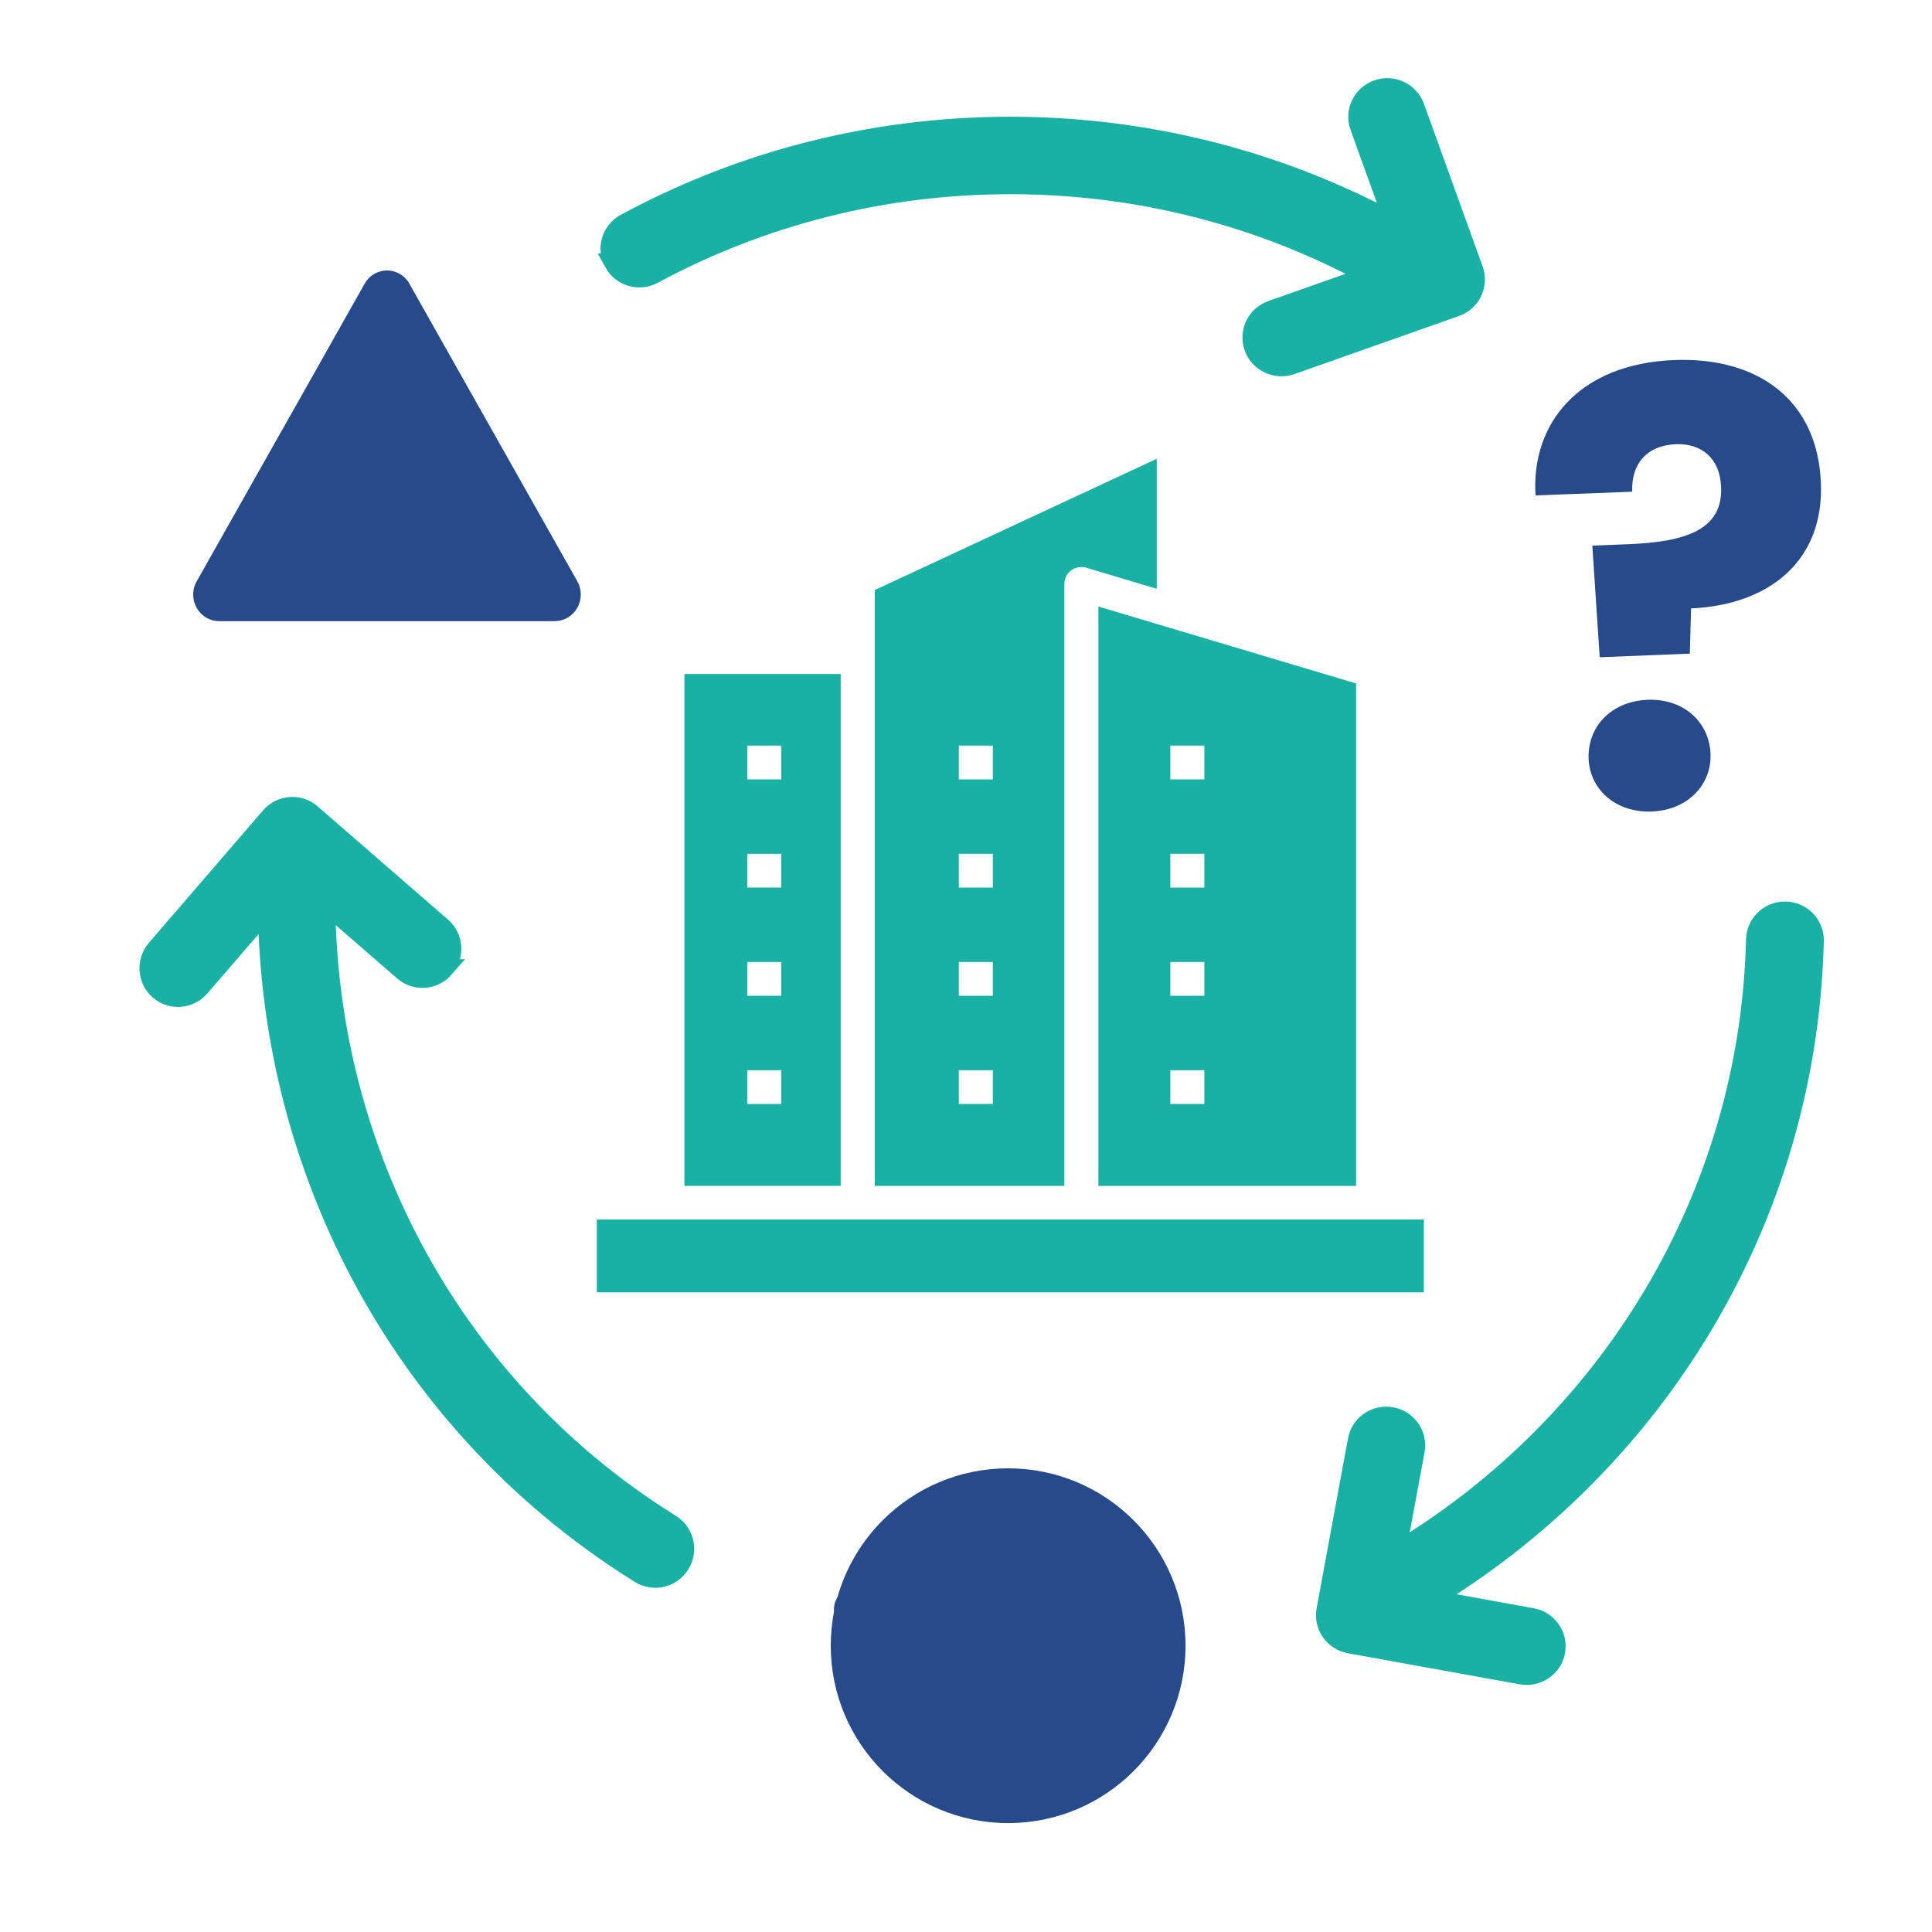
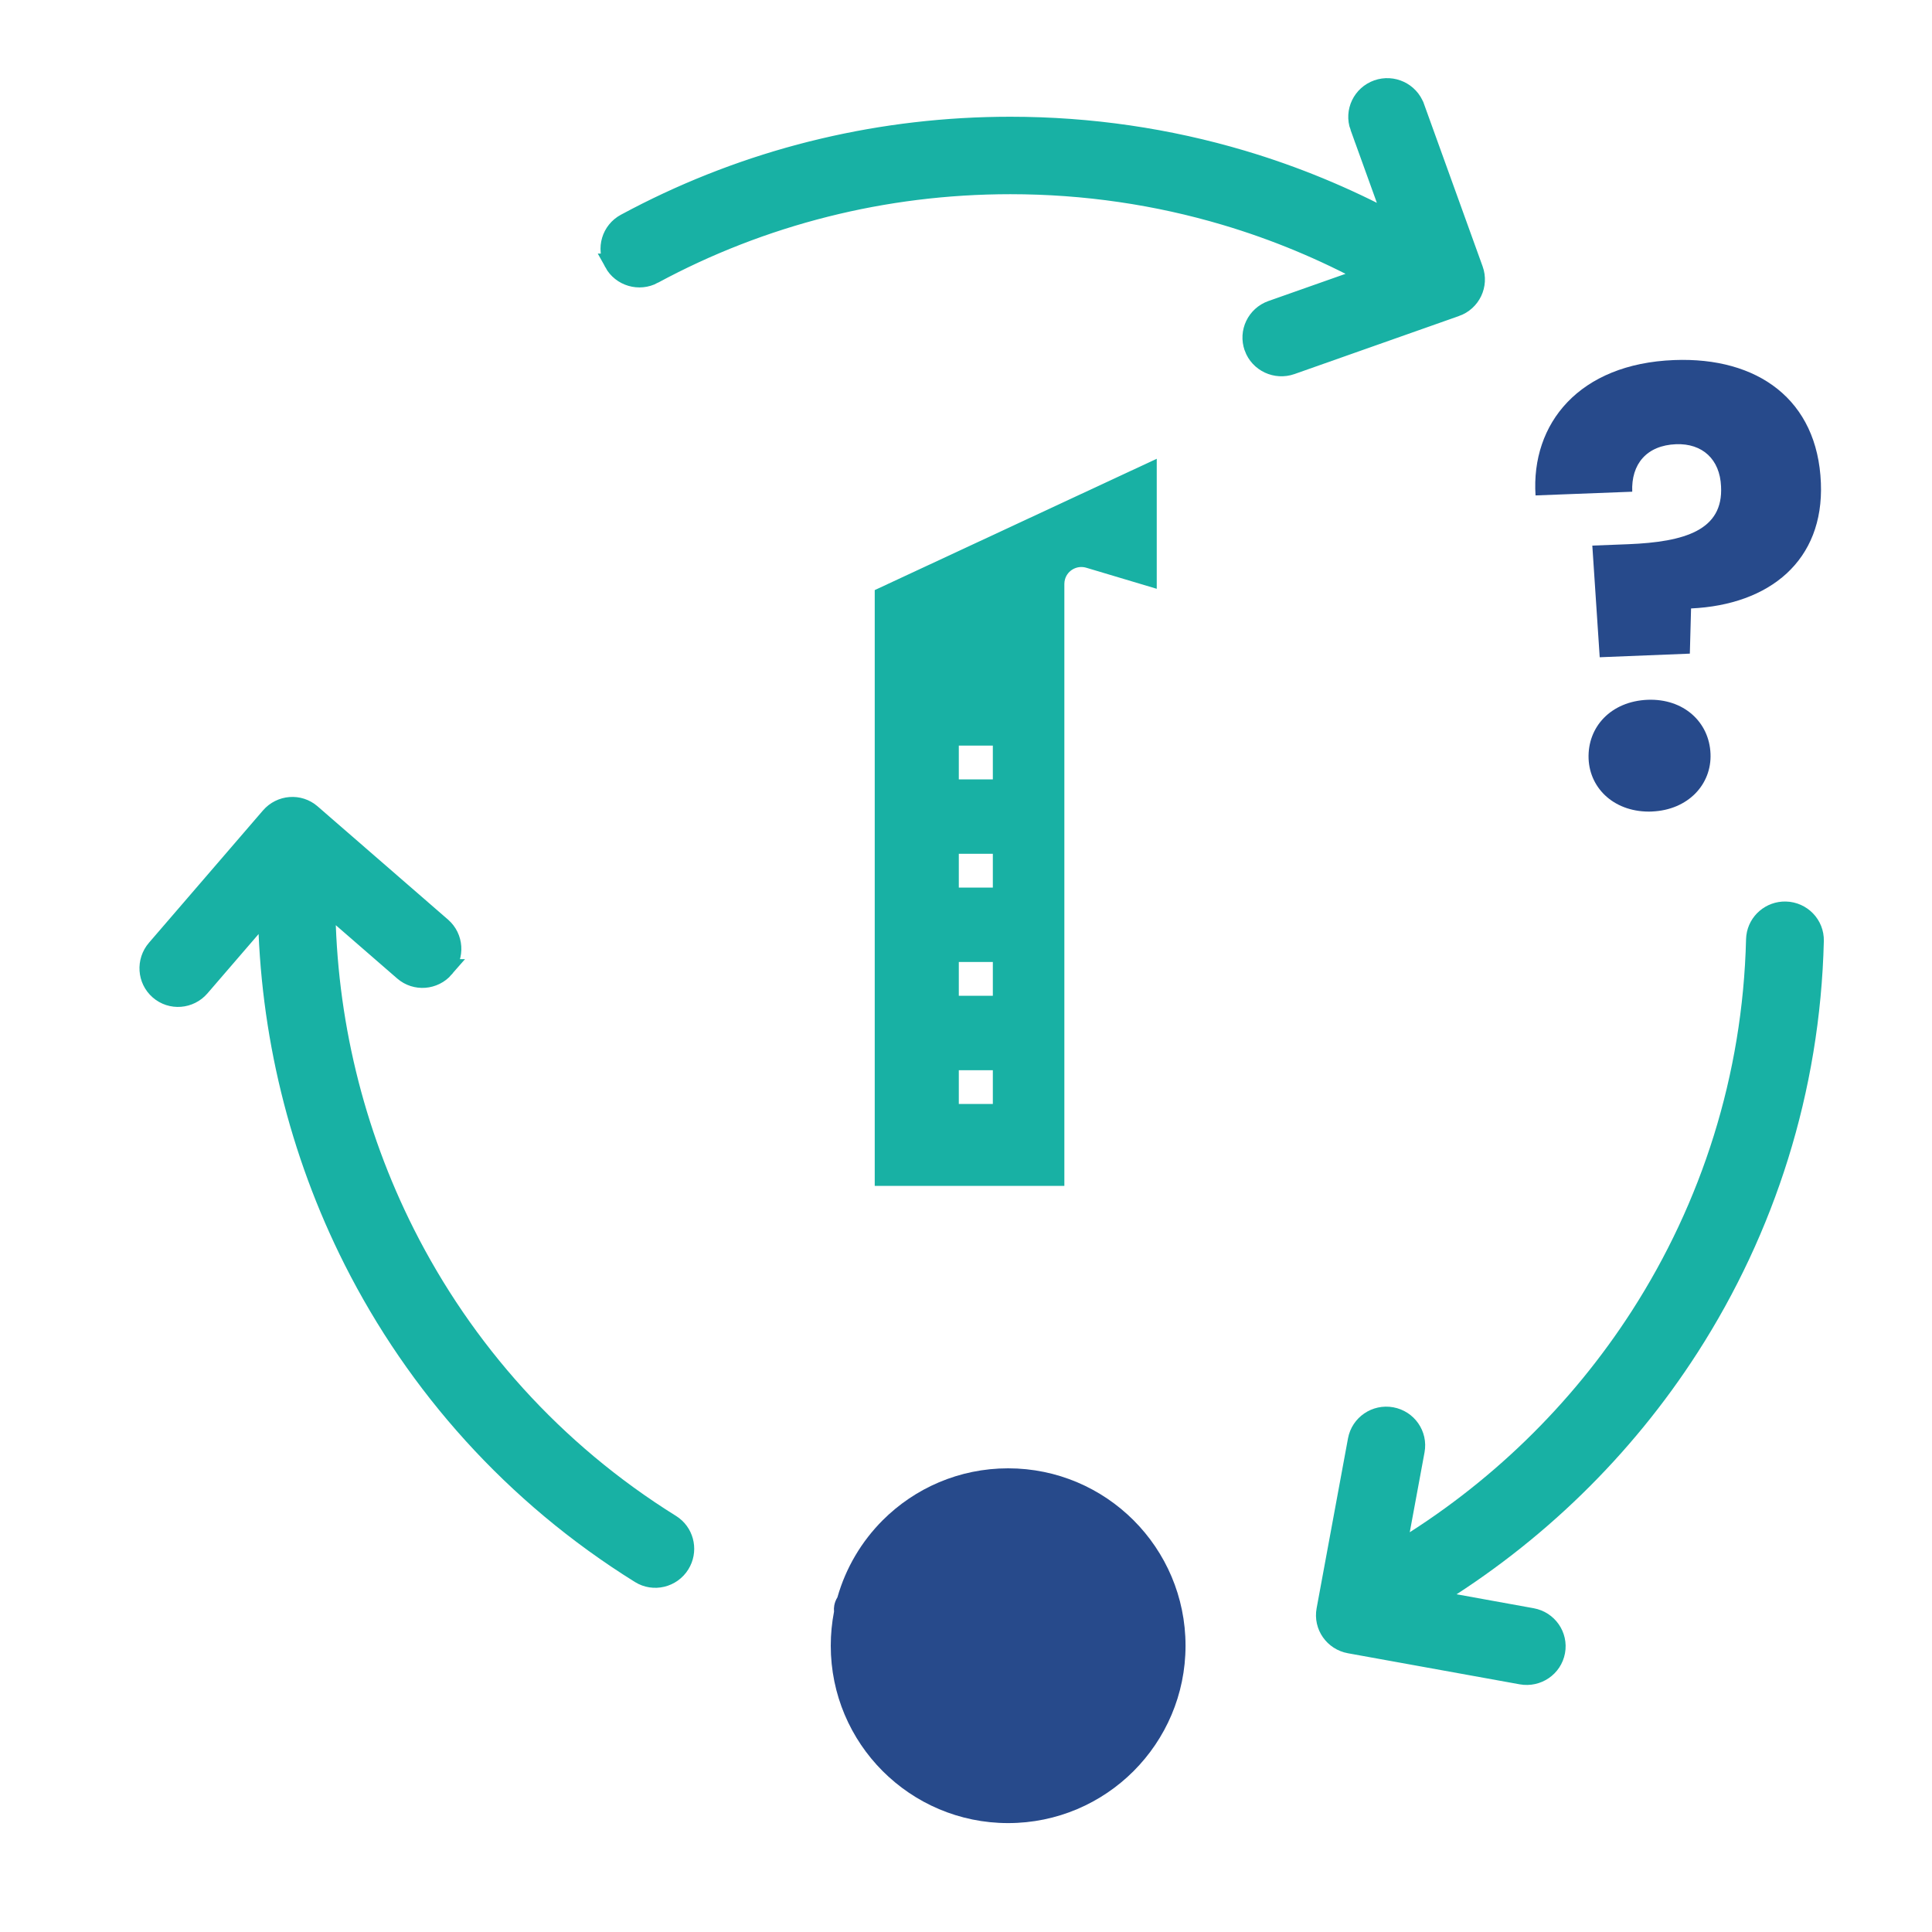
<svg xmlns="http://www.w3.org/2000/svg" width="100" height="100" viewBox="0 0 100 100" fill="none">
-   <path d="M21.2 14.702L25.535 22.386H25.536L29.88 30.084C30.252 30.742 30.033 31.581 29.391 31.962C29.179 32.089 28.946 32.147 28.717 32.147V32.151H11.345C10.601 32.151 10 31.533 10 30.774C10 30.487 10.086 30.222 10.231 30.002L14.528 22.384C14.542 22.36 14.555 22.336 14.571 22.314L18.872 14.688C19.24 14.03 20.061 13.806 20.701 14.183C20.918 14.311 21.087 14.491 21.202 14.7L21.2 14.702Z" fill="#274A8B" />
  <path d="M71.287 4.611C72.084 4.329 72.964 4.74 73.253 5.534L73.254 5.535L76.292 13.953C76.579 14.752 76.157 15.624 75.359 15.907H75.358L66.843 18.911C66.047 19.191 65.165 18.783 64.877 17.987V17.986C64.589 17.188 65.013 16.315 65.81 16.032L70.837 14.259C68.5 12.991 66.015 11.953 63.415 11.181C59.898 10.136 56.164 9.574 52.294 9.574C48.998 9.574 45.801 9.982 42.751 10.749C39.597 11.542 36.605 12.715 33.828 14.214V14.215C33.086 14.615 32.153 14.345 31.747 13.604L31.748 13.604C31.34 12.861 31.619 11.936 32.363 11.536L32.931 11.235C35.78 9.753 38.819 8.587 41.997 7.788L42.617 7.638C45.725 6.906 48.965 6.52 52.296 6.52C56.463 6.52 60.49 7.126 64.293 8.255C67.034 9.069 69.657 10.157 72.129 11.482L70.354 6.564L70.353 6.565C70.066 5.767 70.489 4.894 71.287 4.611Z" fill="#18B1A4" stroke="#18B1A4" stroke-width="0.955" />
  <path d="M92.425 47.14C93.269 47.16 93.945 47.855 93.924 48.701C93.737 56.434 91.393 63.637 87.469 69.743C84.075 75.023 79.495 79.487 74.097 82.77L79.3 83.712H79.299C80.13 83.862 80.688 84.654 80.534 85.486C80.38 86.319 79.575 86.86 78.747 86.711L69.852 85.102C69.022 84.952 68.462 84.161 68.618 83.327L70.242 74.535C70.396 73.703 71.2 73.159 72.031 73.311H72.03C72.861 73.462 73.418 74.254 73.264 75.087L72.303 80.284C77.378 77.234 81.685 73.056 84.872 68.101C88.509 62.444 90.679 55.777 90.853 48.628L90.865 48.471C90.963 47.701 91.635 47.122 92.425 47.14Z" fill="#18B1A4" stroke="#18B1A4" stroke-width="0.955" />
  <path d="M35.222 80.98C34.777 81.696 33.835 81.926 33.117 81.479C26.549 77.392 21.532 71.716 18.263 65.237C15.437 59.632 13.916 53.42 13.827 47.102L10.374 51.108L10.375 51.107C9.823 51.746 8.859 51.825 8.22 51.27C7.58 50.714 7.522 49.746 8.072 49.108L13.972 42.261C14.523 41.622 15.489 41.541 16.128 42.099L22.879 47.961C23.517 48.516 23.578 49.485 23.025 50.123L23.026 50.123C22.474 50.762 21.509 50.84 20.87 50.285L16.879 46.819C16.932 52.739 18.345 58.571 20.996 63.832C24.024 69.837 28.667 75.091 34.739 78.87L34.867 78.959C35.481 79.435 35.639 80.308 35.222 80.98Z" fill="#18B1A4" stroke="#18B1A4" stroke-width="0.955" />
  <path d="M43.169 83.416C43.159 83.311 43.162 83.205 43.182 83.097C43.209 82.943 43.267 82.803 43.344 82.68C43.777 81.15 44.596 79.782 45.688 78.688C47.35 77.027 49.646 76 52.18 76C54.715 76 57.011 77.028 58.673 78.688C60.334 80.35 61.363 82.646 61.363 85.18C61.363 87.715 60.334 90.011 58.673 91.673C57.011 93.334 54.717 94.363 52.18 94.363C49.644 94.363 47.35 93.334 45.688 91.673C44.027 90.011 43 87.715 43 85.18C43 84.576 43.059 83.987 43.169 83.416Z" fill="#274A8B" />
-   <path d="M73.699 63.122H71.072H55.971H44.394H34.544H30.892V66.892H73.699V63.122Z" fill="#18B1A4" />
-   <path d="M35.426 34.887V61.38H43.514V34.887H35.426ZM40.44 57.142H38.679V55.393H40.44V57.142ZM40.44 51.542H38.679V50.663V49.793H40.44V51.542ZM40.44 45.941H38.679V45.062V44.193H40.44V45.941ZM40.44 40.341H38.679V39.462V38.592H40.44V40.341Z" fill="#18B1A4" />
  <path d="M45.276 30.545V61.381H55.091V30.221C55.091 30.137 55.104 30.052 55.129 29.968C55.269 29.508 55.759 29.247 56.226 29.386L59.873 30.476V23.746L45.276 30.543V30.545ZM51.389 57.142H49.628V55.394H51.389V57.142ZM51.389 51.542H49.628V50.663V49.793H51.389V51.542ZM51.389 45.941H49.628V45.062V44.193H51.389V45.941ZM51.389 40.341H49.628V39.462V38.592H51.389V40.341Z" fill="#18B1A4" />
-   <path d="M60.525 32.489C60.506 32.484 60.489 32.478 60.471 32.474L56.852 31.393V61.381H70.191V35.376L60.525 32.489ZM62.337 57.142H60.576V55.394H62.337V57.142ZM62.337 51.542H60.576V50.663V49.793H62.337V51.542ZM62.337 45.941H60.576V45.062V44.193H62.337V45.941ZM62.337 40.341H60.576V39.462V38.592H62.337V40.341Z" fill="#18B1A4" />
  <path d="M86.647 18.637C90.969 18.467 94.08 20.679 94.249 25.001C94.41 29.012 91.604 31.304 87.529 31.493L87.466 33.832L82.801 34.019L82.418 28.24L84.281 28.168C87.204 28.05 89.204 27.443 89.081 25.176C89.023 23.776 88.12 22.942 86.752 22.992C85.23 23.053 84.424 24.019 84.484 25.451L79.479 25.643C79.238 21.92 81.734 18.828 86.647 18.637ZM85.512 42.005C83.618 42.079 82.29 40.856 82.225 39.272C82.163 37.622 83.385 36.3 85.281 36.221C87.145 36.15 88.472 37.372 88.536 39.016C88.601 40.6 87.373 41.926 85.507 42.003L85.512 42.005Z" fill="#274A8B" />
</svg>